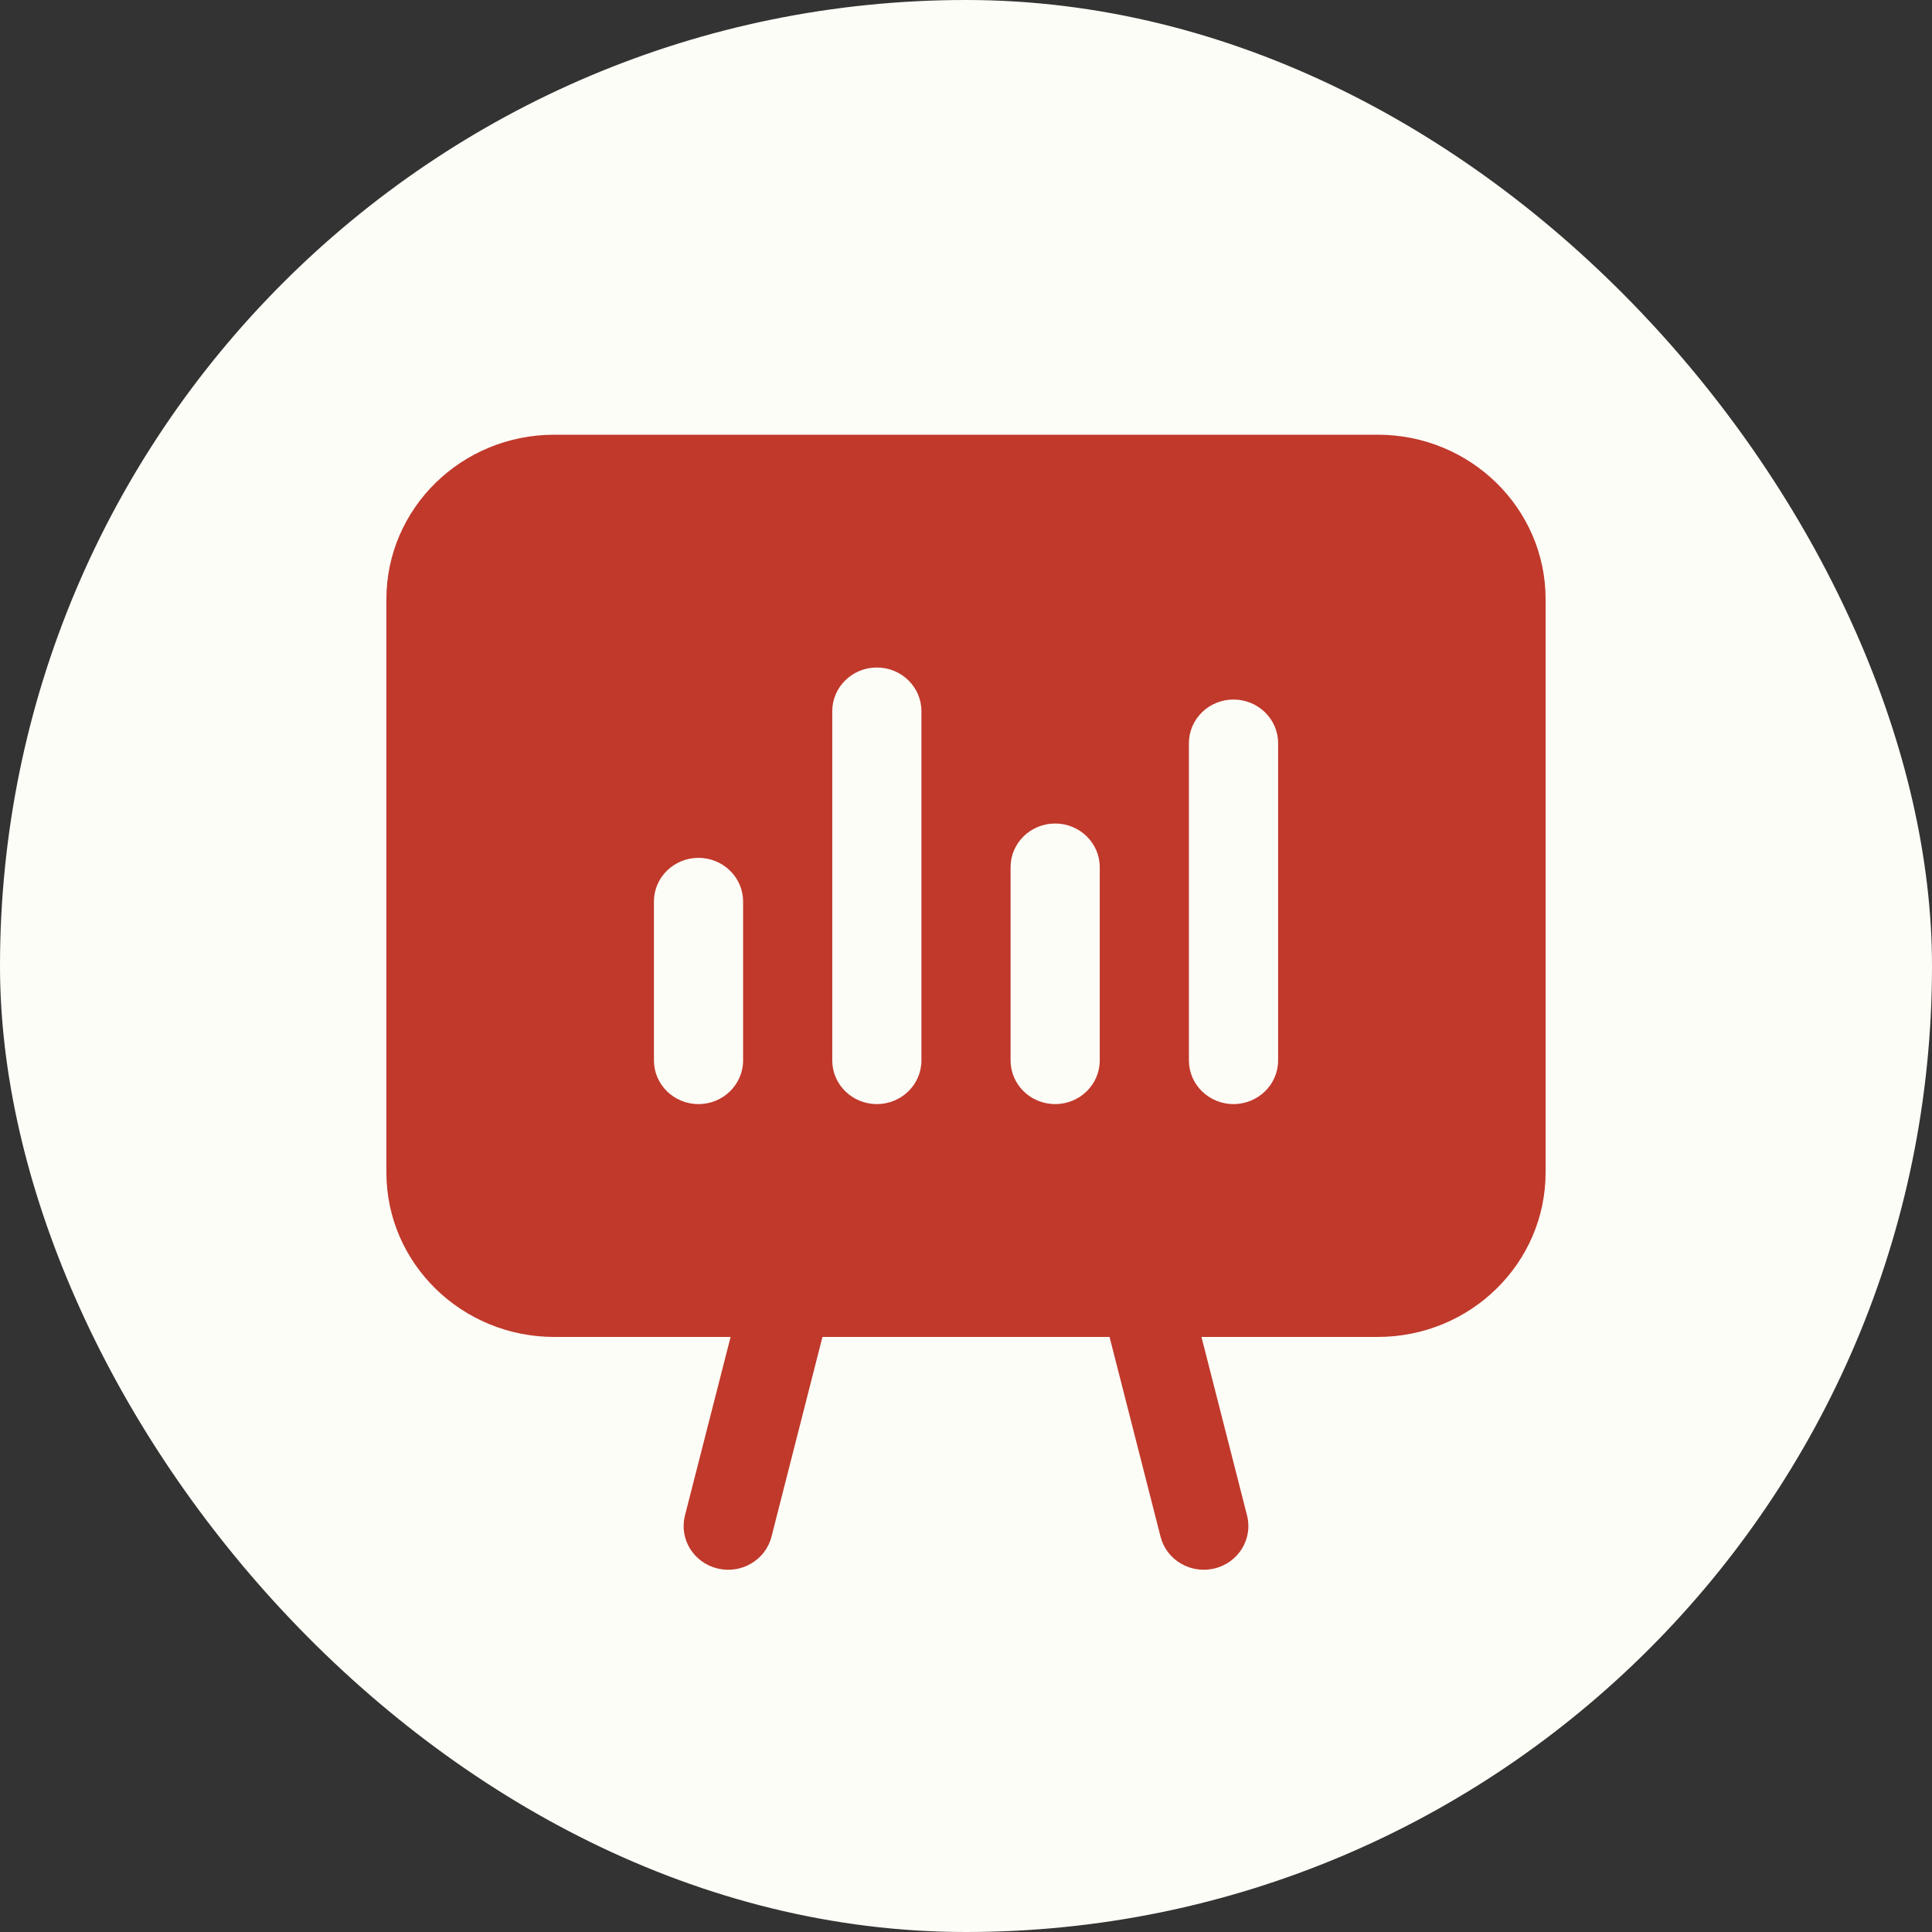
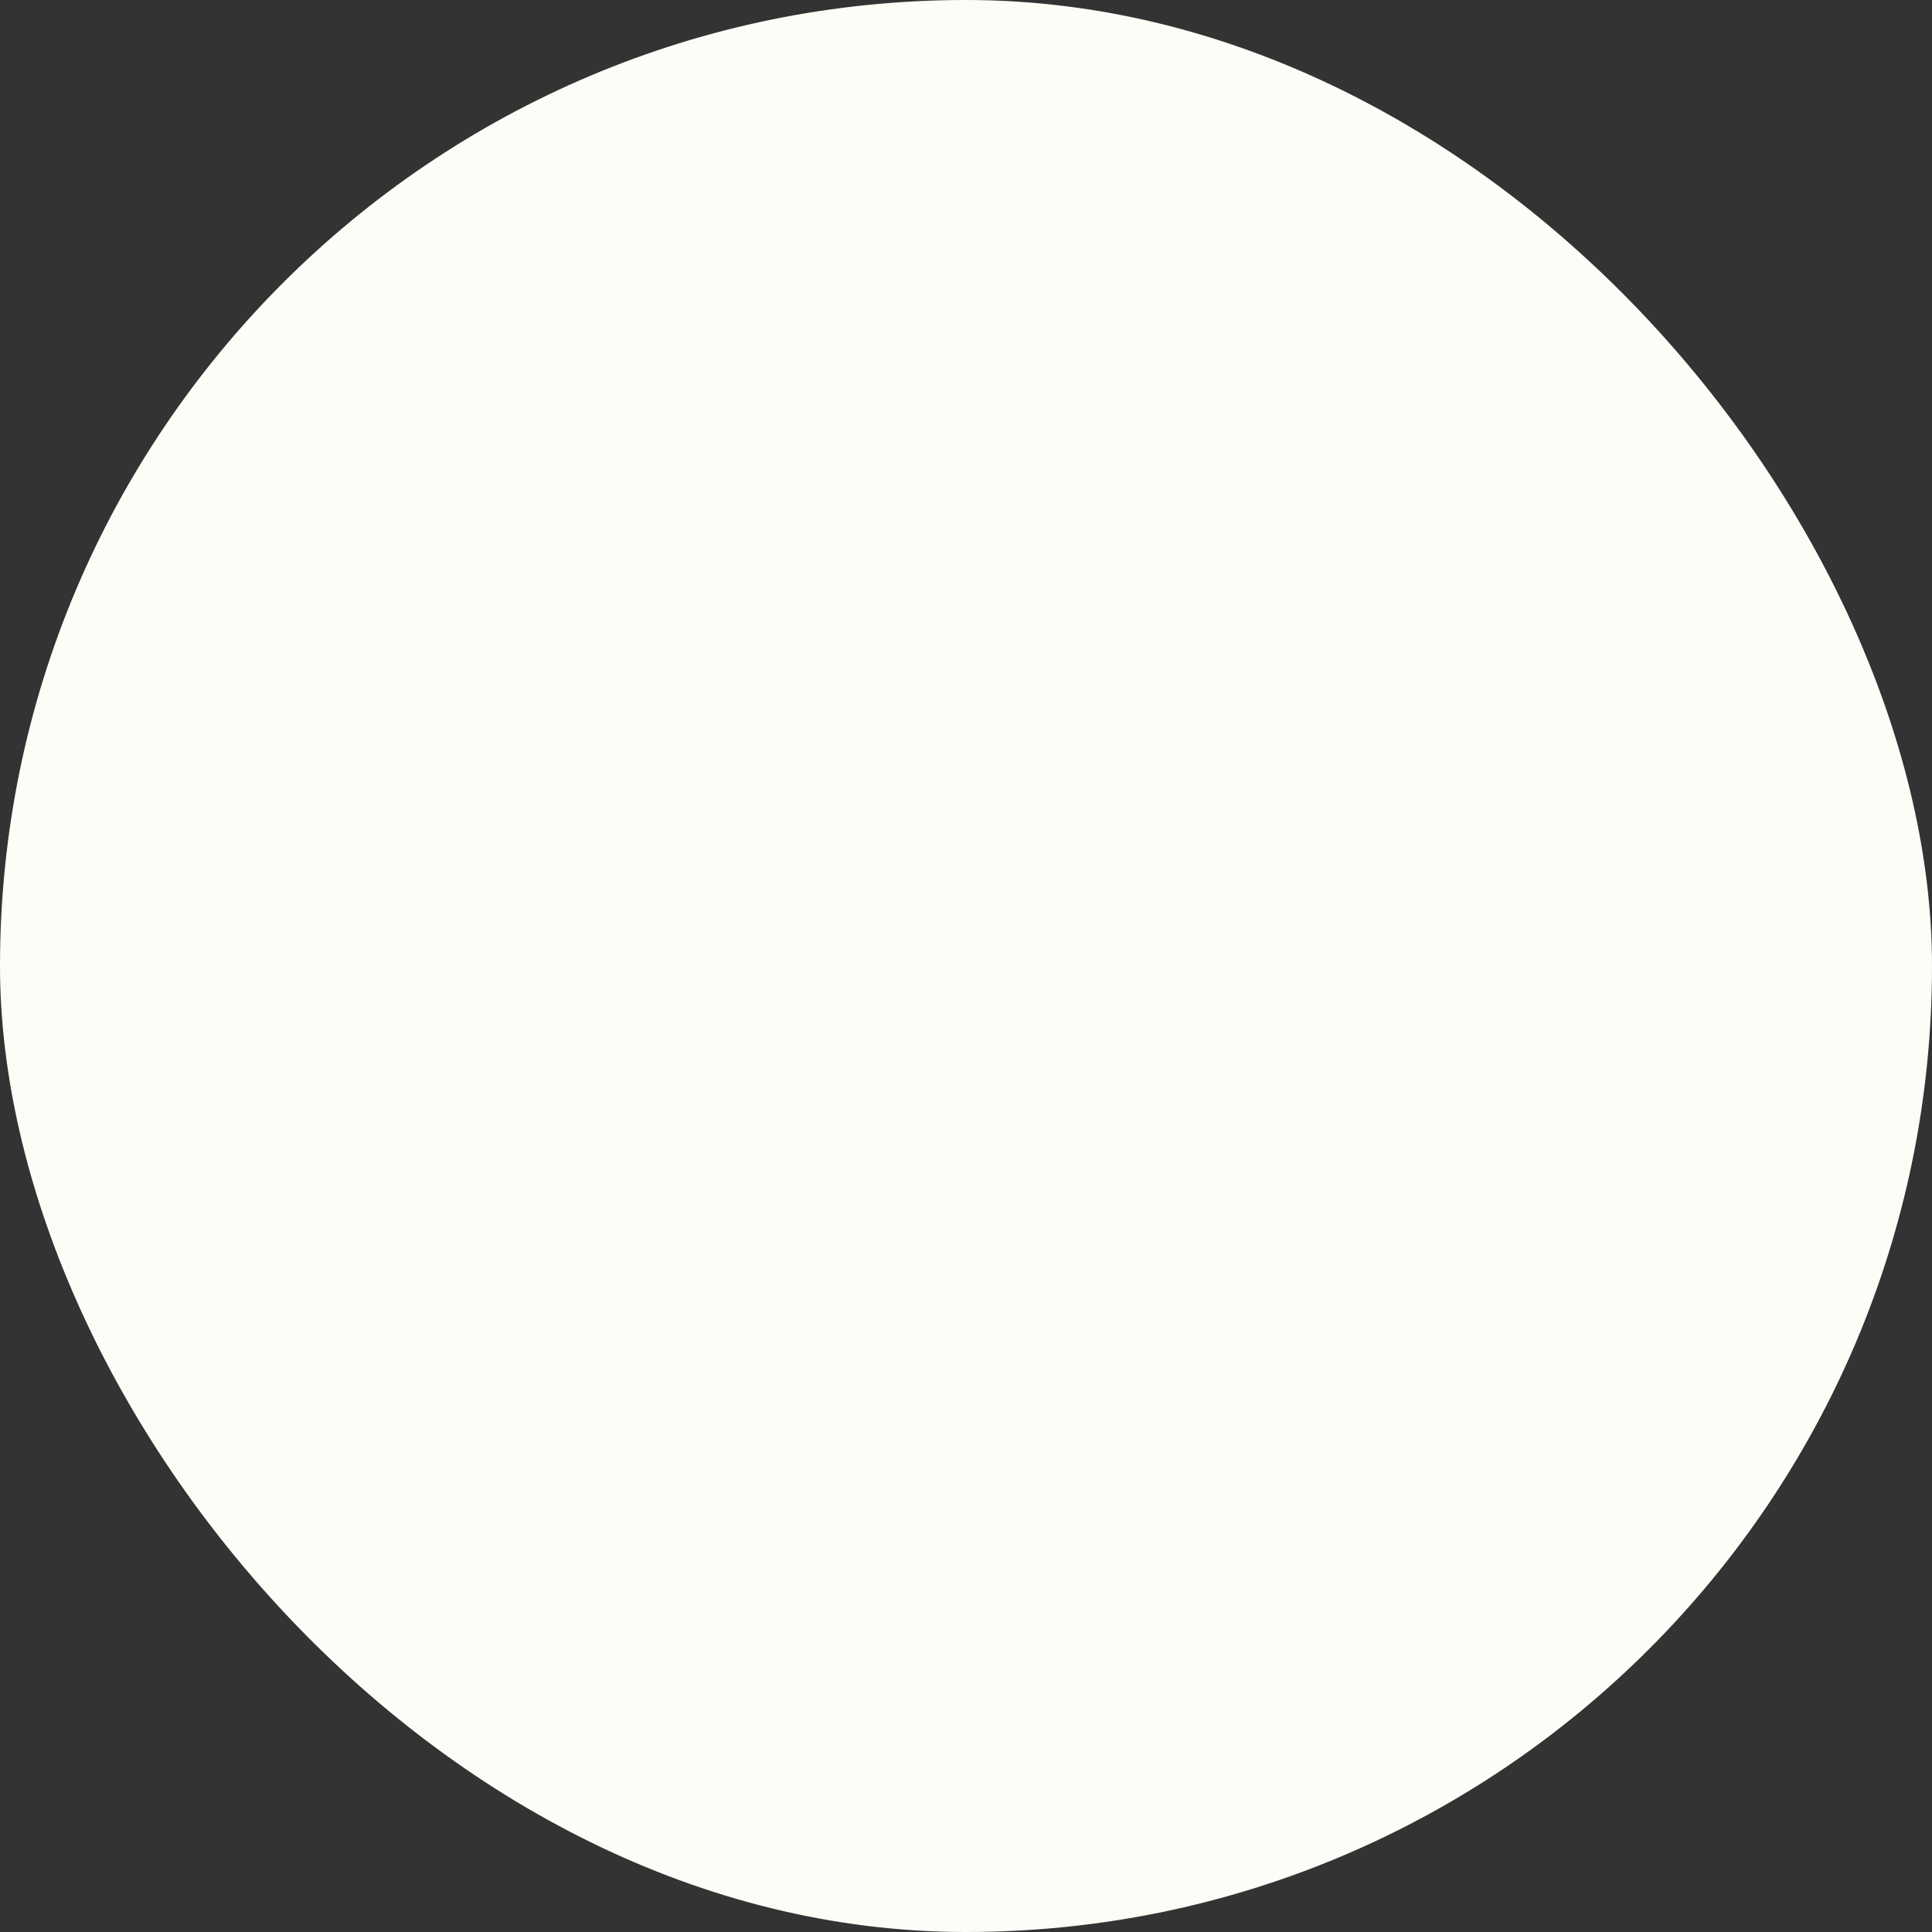
<svg xmlns="http://www.w3.org/2000/svg" width="40" height="40" viewBox="0 0 40 40" fill="none">
  <rect x="0" y="0" width="40" height="40" fill="#333333" stroke="none" />
  <rect width="40" height="40" rx="20" fill="#FDFDF7" />
-   <path fill-rule="evenodd" clip-rule="evenodd" d="M8 12.405C8 10.524 9.557 9 11.477 9H28.522C30.443 9 32 10.524 32 12.405V24.274C32 26.155 30.444 27.68 28.523 27.68H24.875L25.819 31.377C25.942 31.861 25.642 32.352 25.147 32.473C24.652 32.594 24.151 32.3 24.028 31.815L22.972 27.68H17.028L15.973 31.815C15.849 32.3 15.348 32.594 14.853 32.473C14.358 32.352 14.058 31.861 14.181 31.377L15.126 27.68H11.477C9.557 27.68 8 26.155 8 24.275V12.405ZM19.077 14.724C19.077 14.225 18.664 13.82 18.154 13.82C17.644 13.82 17.231 14.225 17.231 14.724V21.955C17.231 22.454 17.644 22.859 18.154 22.859C18.664 22.859 19.077 22.454 19.077 21.955V14.724ZM15.385 18.665C15.385 18.166 14.971 17.761 14.461 17.761C13.952 17.761 13.539 18.166 13.539 18.665V21.955C13.539 22.454 13.952 22.859 14.461 22.859C14.971 22.859 15.385 22.454 15.385 21.955V18.665ZM21.846 17.05C22.356 17.05 22.769 17.455 22.769 17.954V21.955C22.769 22.454 22.356 22.859 21.846 22.859C21.336 22.859 20.923 22.454 20.923 21.955V17.954C20.923 17.455 21.336 17.05 21.846 17.05ZM26.462 15.387C26.462 14.888 26.048 14.483 25.538 14.483C25.029 14.483 24.615 14.888 24.615 15.387V21.955C24.615 22.454 25.029 22.859 25.538 22.859C26.048 22.859 26.462 22.454 26.462 21.955V15.387Z" fill="#C0392B" />
</svg>